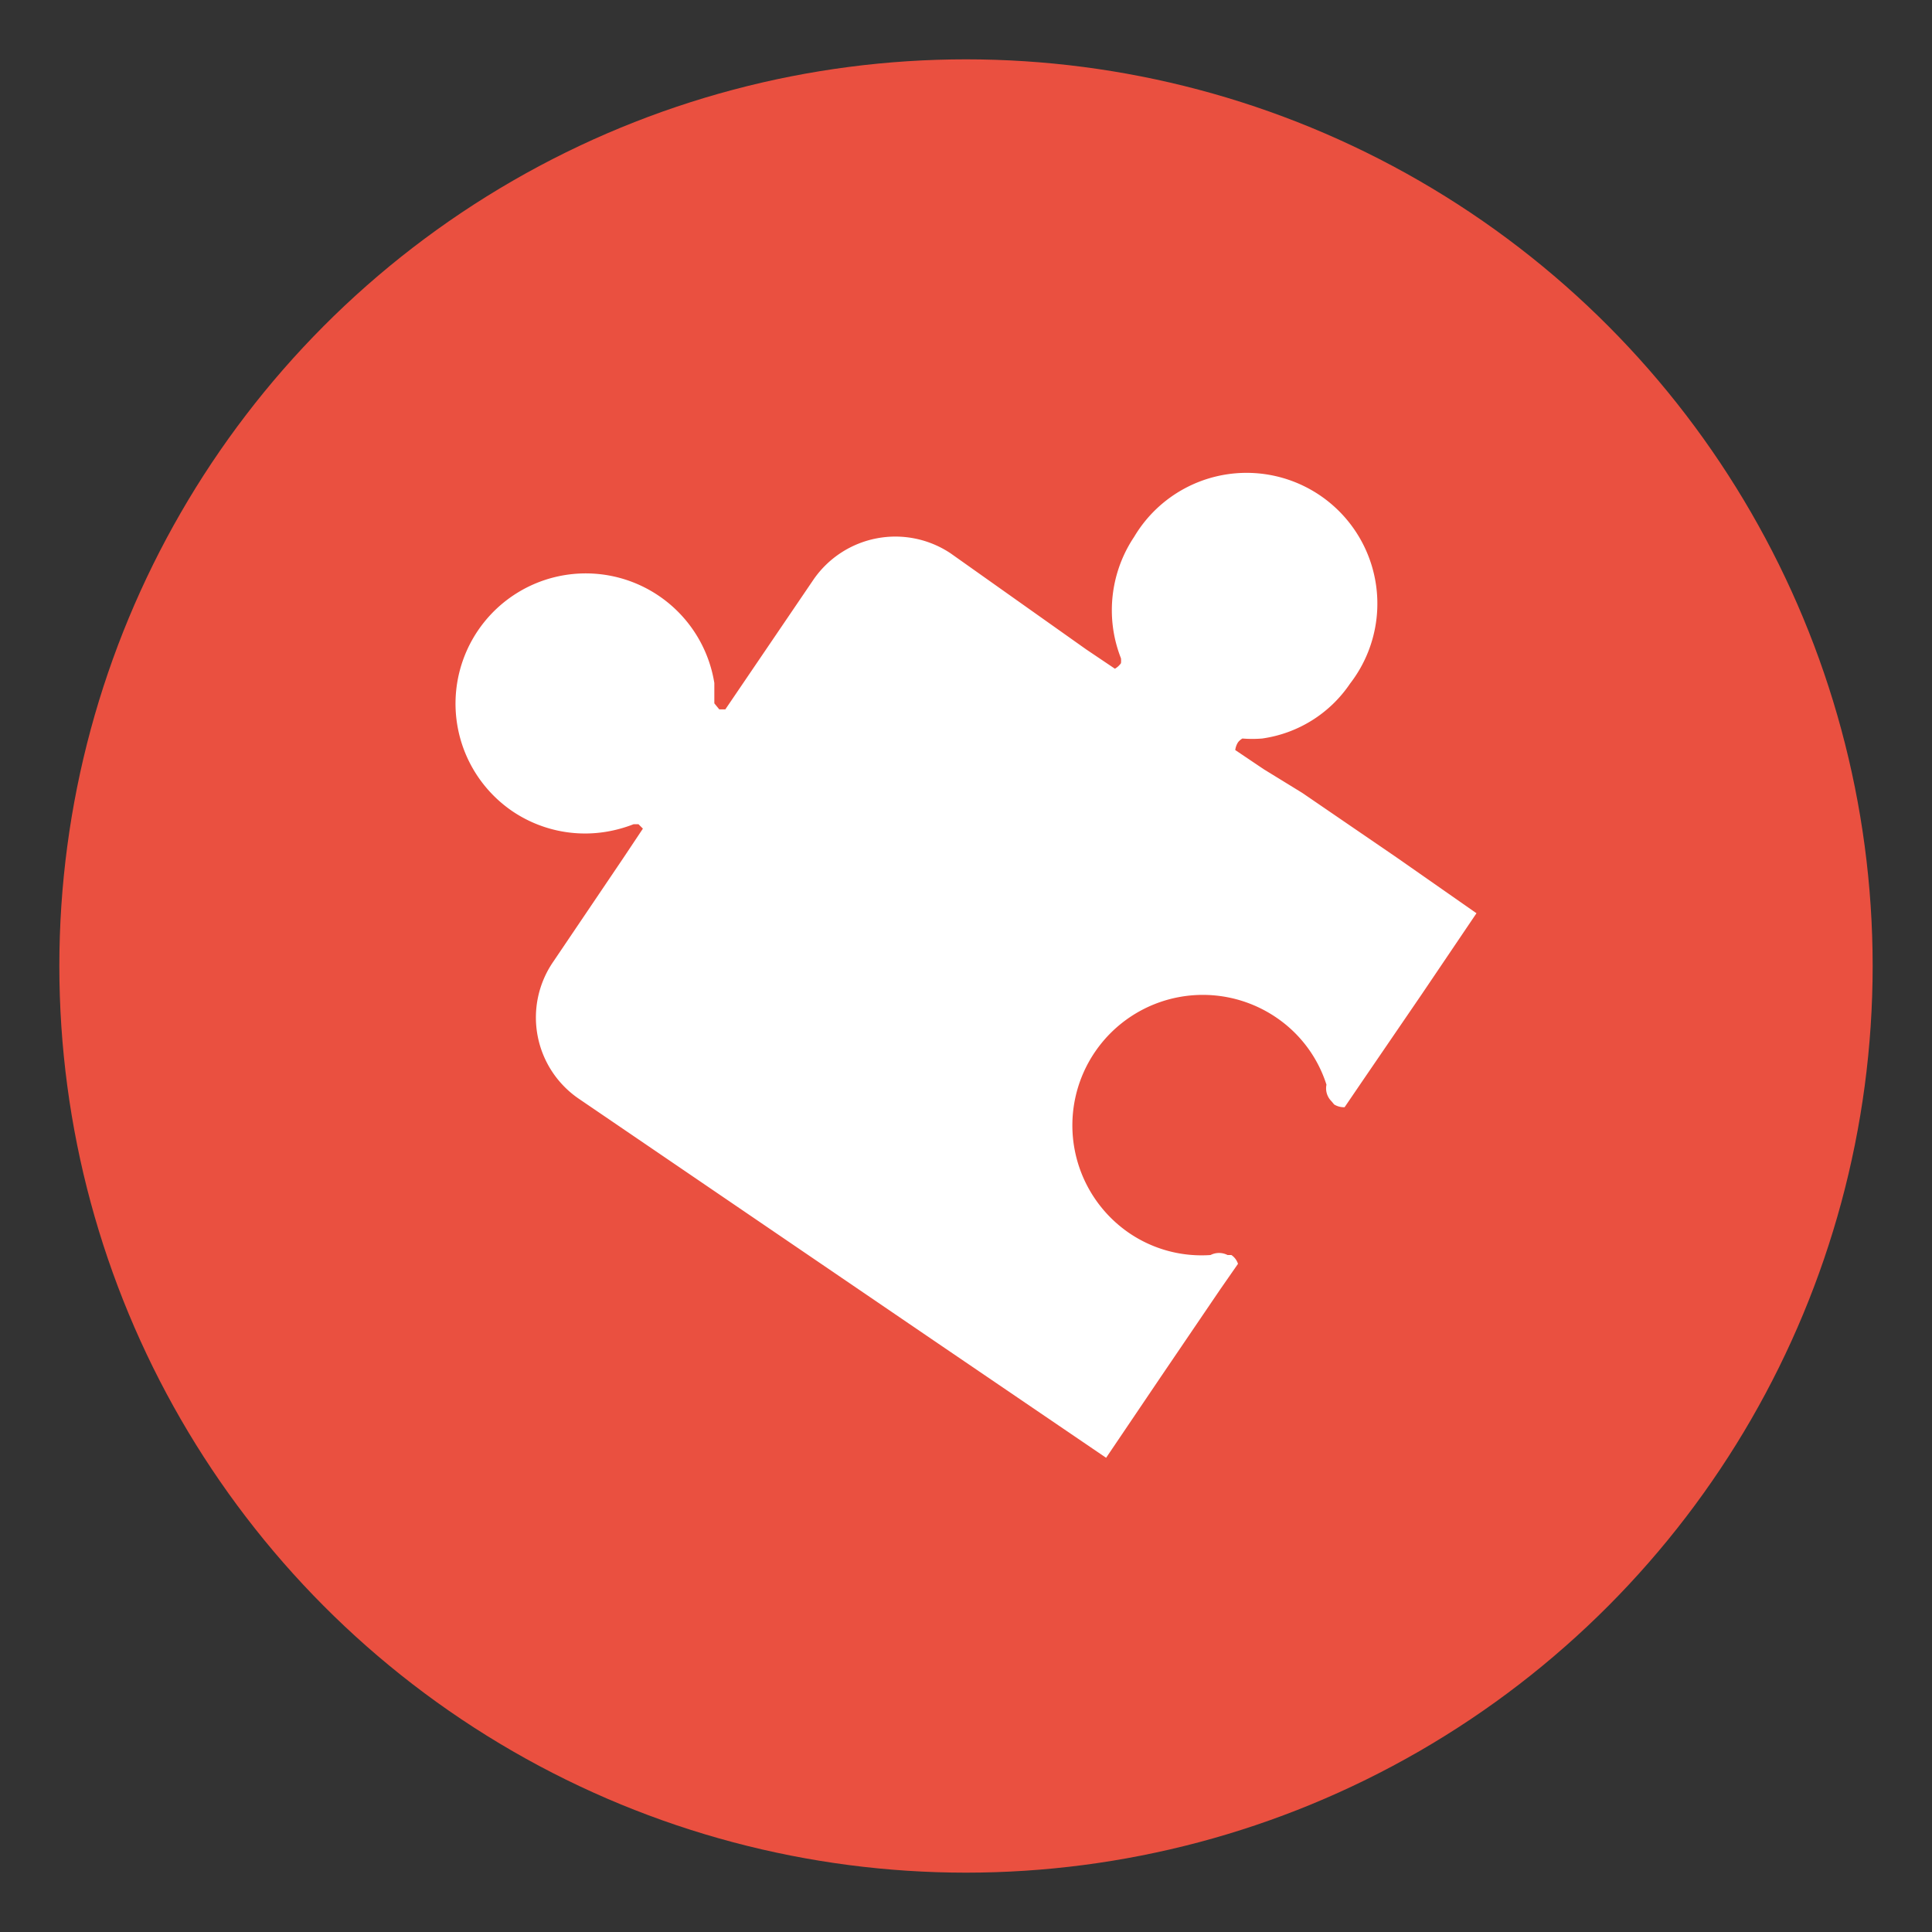
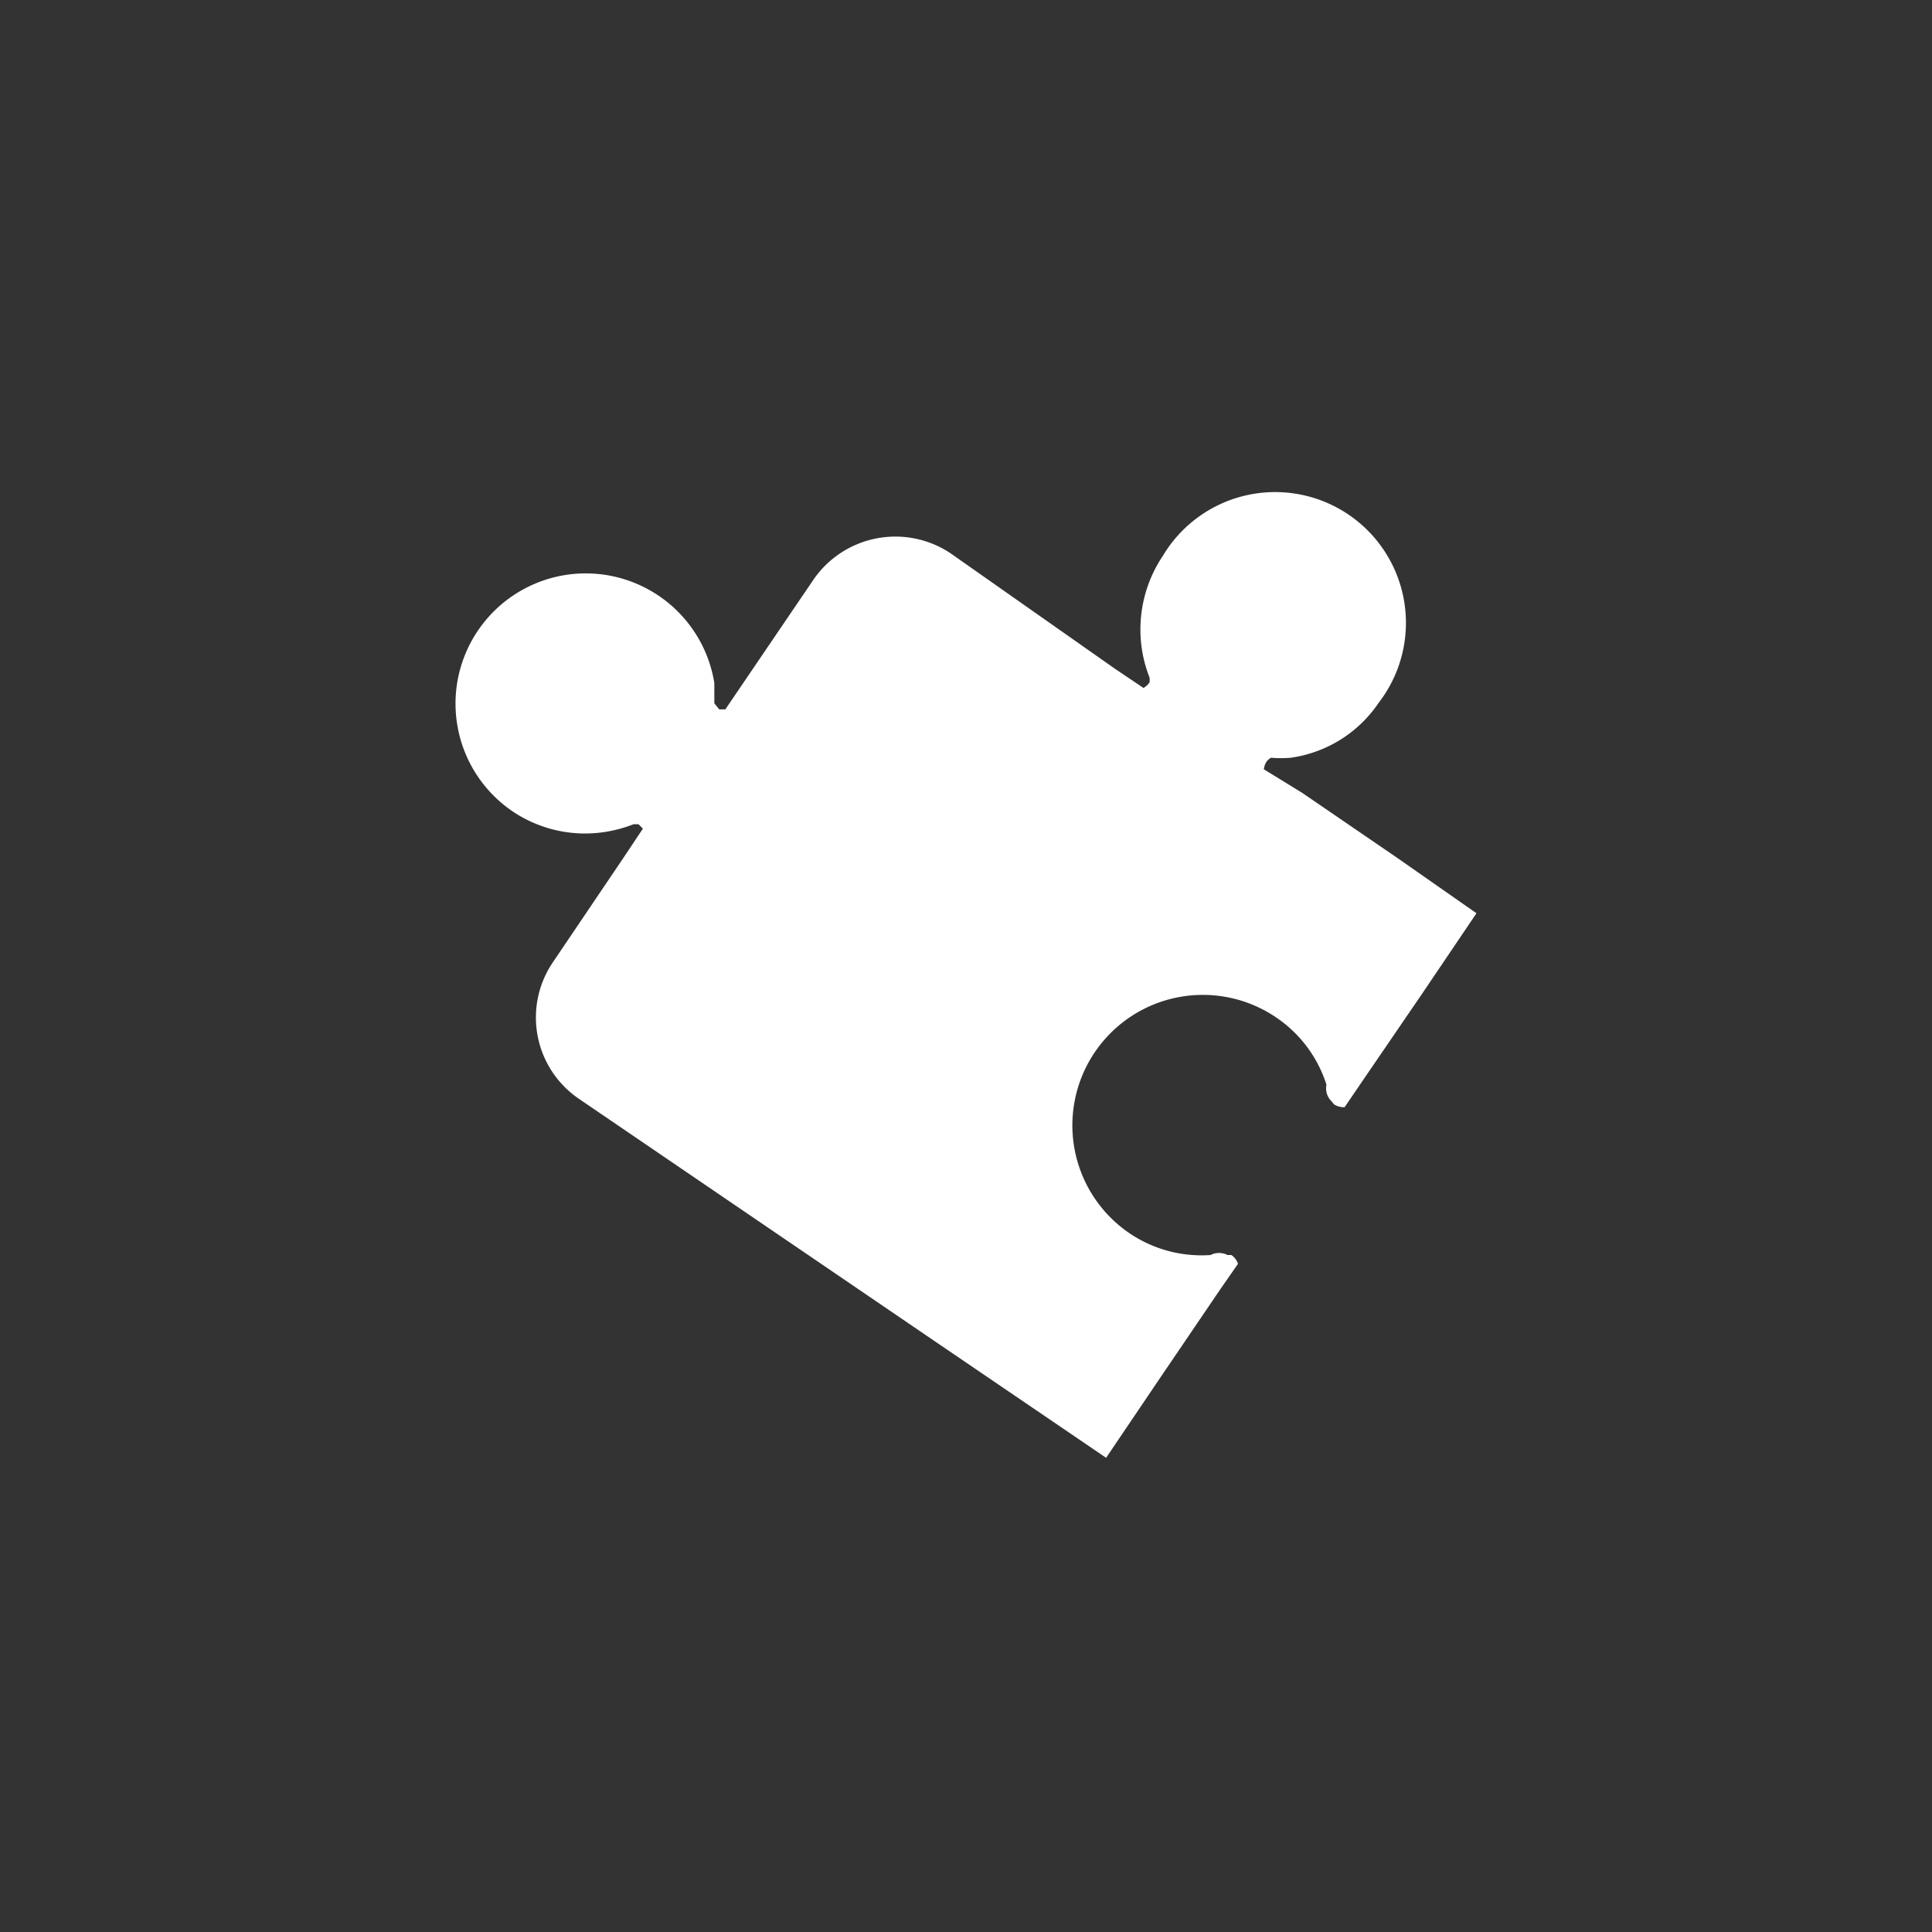
<svg xmlns="http://www.w3.org/2000/svg" id="Layer_1" data-name="Layer 1" viewBox="0 0 35.16 35.16">
  <rect x="0" y="0" width="35.16" height="35.16" fill="#333333" stroke="none" />
  <defs>
    <style>.cls-1{fill:#ea5040;}.cls-2{fill:#fff;}</style>
  </defs>
-   <circle class="cls-1" cx="17.58" cy="17.58" r="16.5" />
-   <path class="cls-2" d="M25.41,15.6,23.7,14.43,23,14l-.52-.35a.34.34,0,0,1,.05-.14.27.27,0,0,1,.08-.07,2.2,2.2,0,0,0,.36,0,2.32,2.32,0,0,0,1.6-1,2.38,2.38,0,1,0-3.93-2.67,2.4,2.4,0,0,0-.35,1.85,2.47,2.47,0,0,0,.11.36.36.36,0,0,1,0,.09.35.35,0,0,1-.11.1l-.52-.35L17.3,10.07a1.81,1.81,0,0,0-2.49.47l-1.25,1.84-.36.53-.11,0L13,12.8c0-.13,0-.25,0-.37a2.37,2.37,0,1,0-3.68,2.33,2.36,2.36,0,0,0,1.85.35,2.47,2.47,0,0,0,.36-.11l.09,0,.08.08-.36.54L10.07,17.5A1.79,1.79,0,0,0,10.54,20l6.4,4.36,1.72,1.17,1.47,1,1-1.48,1.08-1.59.32-.46a.31.31,0,0,0-.12-.16s0,0-.07,0a.34.34,0,0,0-.31,0,2.34,2.34,0,0,1-1.48-.4,2.37,2.37,0,1,1,2.68-3.92,2.33,2.33,0,0,1,.91,1.22.33.33,0,0,0,.09.3l.05.06a.34.34,0,0,0,.19.05l.32-.47,1.08-1.58,1-1.48Z" />
+   <path class="cls-2" d="M25.41,15.6,23.7,14.43,23,14a.34.34,0,0,1,.05-.14.27.27,0,0,1,.08-.07,2.2,2.2,0,0,0,.36,0,2.32,2.32,0,0,0,1.6-1,2.38,2.38,0,1,0-3.93-2.67,2.4,2.4,0,0,0-.35,1.85,2.47,2.47,0,0,0,.11.36.36.36,0,0,1,0,.09.35.35,0,0,1-.11.1l-.52-.35L17.3,10.07a1.81,1.81,0,0,0-2.49.47l-1.25,1.84-.36.53-.11,0L13,12.8c0-.13,0-.25,0-.37a2.37,2.37,0,1,0-3.68,2.33,2.36,2.36,0,0,0,1.85.35,2.47,2.47,0,0,0,.36-.11l.09,0,.08.08-.36.54L10.07,17.5A1.79,1.79,0,0,0,10.54,20l6.4,4.36,1.72,1.17,1.47,1,1-1.48,1.08-1.59.32-.46a.31.31,0,0,0-.12-.16s0,0-.07,0a.34.34,0,0,0-.31,0,2.34,2.34,0,0,1-1.48-.4,2.37,2.37,0,1,1,2.68-3.92,2.33,2.33,0,0,1,.91,1.22.33.33,0,0,0,.09.3l.05.06a.34.34,0,0,0,.19.05l.32-.47,1.08-1.58,1-1.48Z" />
</svg>